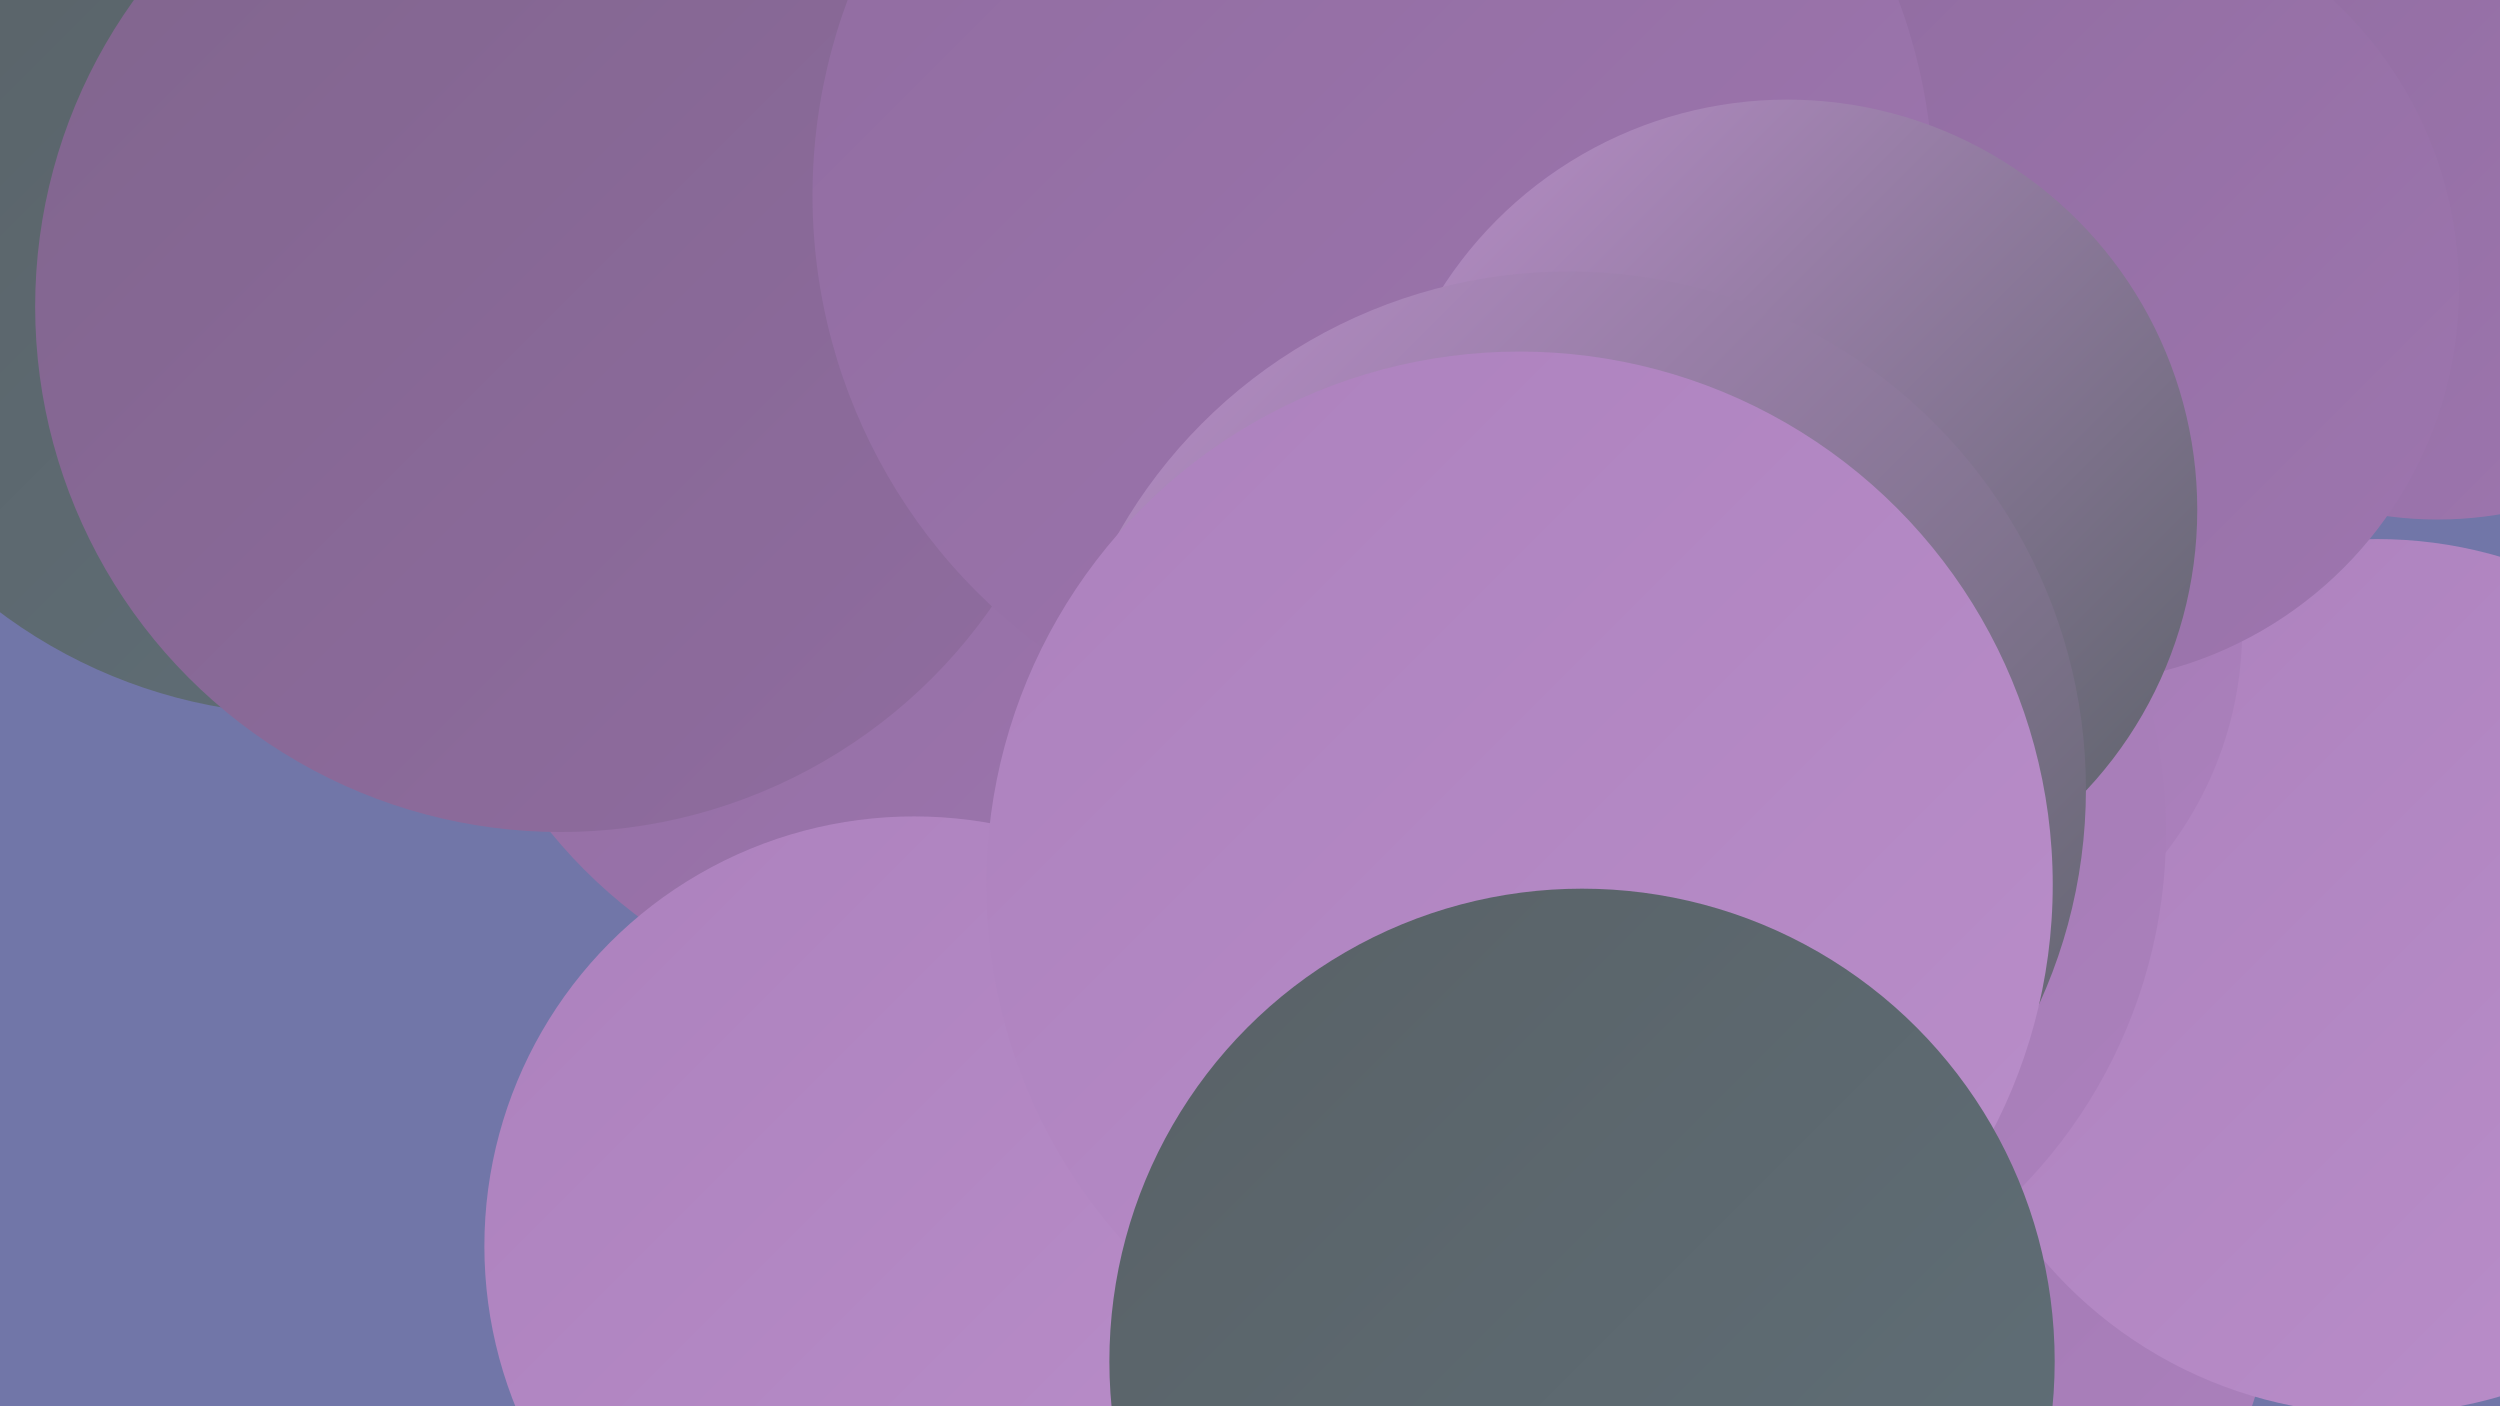
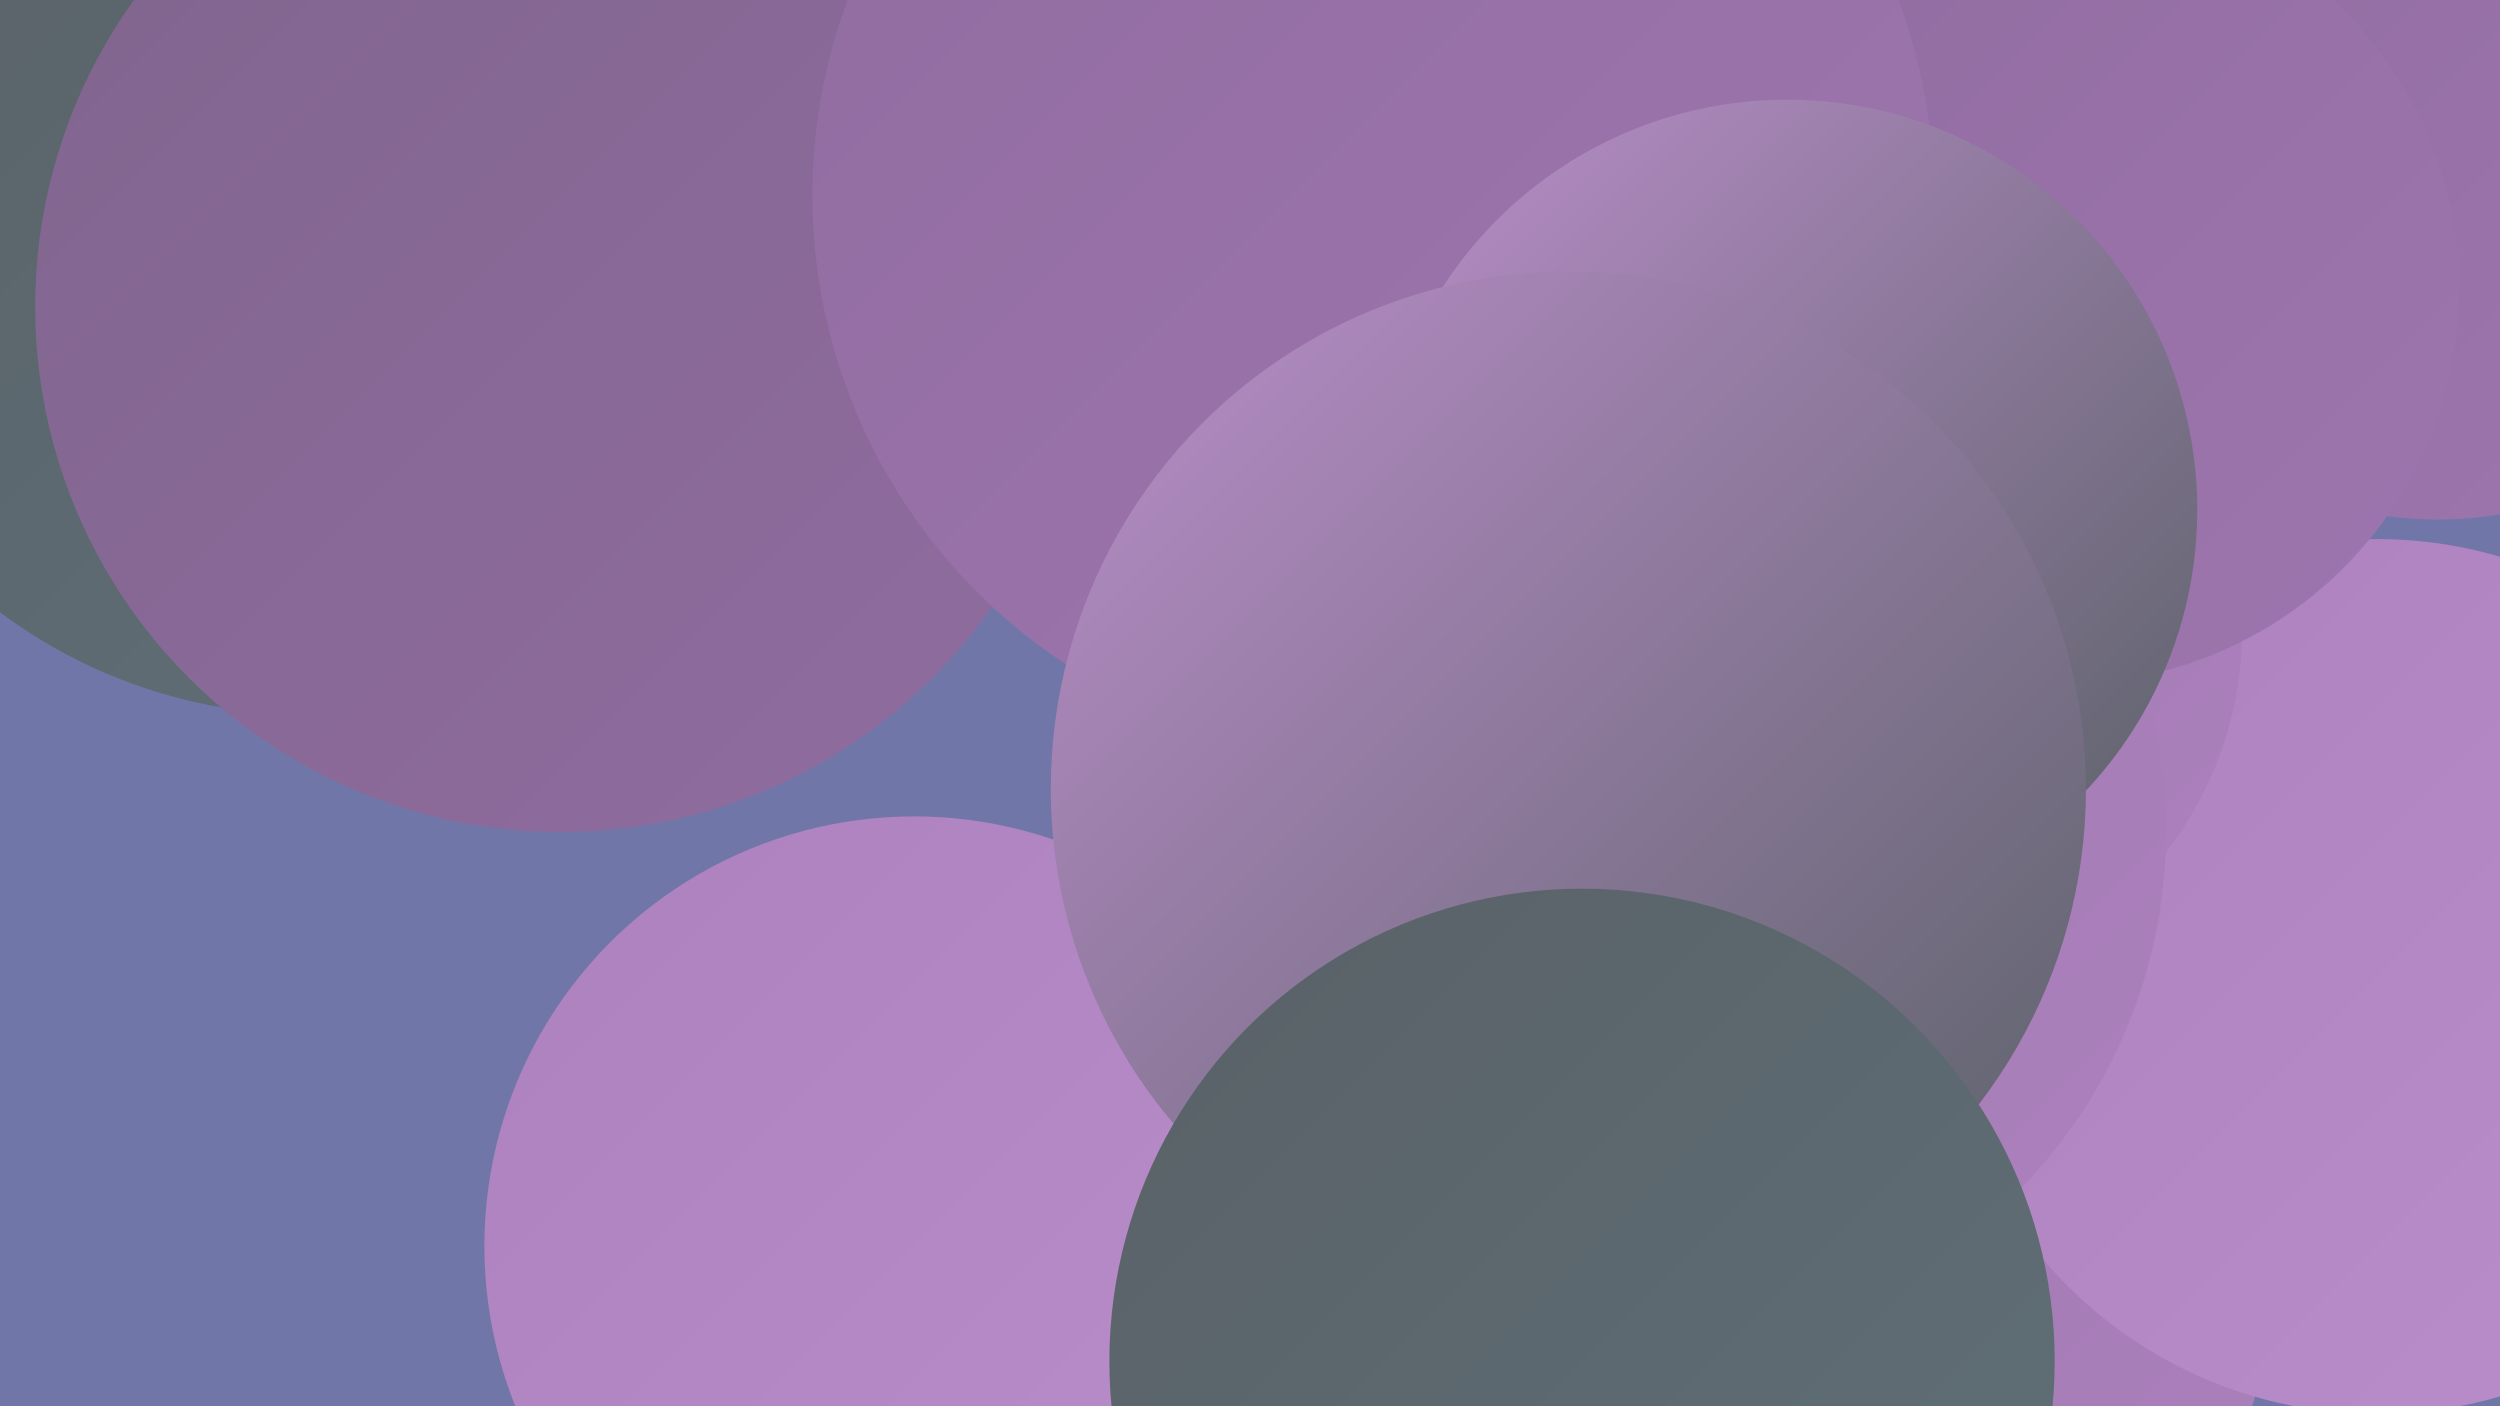
<svg xmlns="http://www.w3.org/2000/svg" width="1280" height="720">
  <defs>
    <linearGradient id="grad0" x1="0%" y1="0%" x2="100%" y2="100%">
      <stop offset="0%" style="stop-color:#596166;stop-opacity:1" />
      <stop offset="100%" style="stop-color:#607079;stop-opacity:1" />
    </linearGradient>
    <linearGradient id="grad1" x1="0%" y1="0%" x2="100%" y2="100%">
      <stop offset="0%" style="stop-color:#607079;stop-opacity:1" />
      <stop offset="100%" style="stop-color:#80658d;stop-opacity:1" />
    </linearGradient>
    <linearGradient id="grad2" x1="0%" y1="0%" x2="100%" y2="100%">
      <stop offset="0%" style="stop-color:#80658d;stop-opacity:1" />
      <stop offset="100%" style="stop-color:#906ca0;stop-opacity:1" />
    </linearGradient>
    <linearGradient id="grad3" x1="0%" y1="0%" x2="100%" y2="100%">
      <stop offset="0%" style="stop-color:#906ca0;stop-opacity:1" />
      <stop offset="100%" style="stop-color:#9e76af;stop-opacity:1" />
    </linearGradient>
    <linearGradient id="grad4" x1="0%" y1="0%" x2="100%" y2="100%">
      <stop offset="0%" style="stop-color:#9e76af;stop-opacity:1" />
      <stop offset="100%" style="stop-color:#ac81bd;stop-opacity:1" />
    </linearGradient>
    <linearGradient id="grad5" x1="0%" y1="0%" x2="100%" y2="100%">
      <stop offset="0%" style="stop-color:#ac81bd;stop-opacity:1" />
      <stop offset="100%" style="stop-color:#ba8eca;stop-opacity:1" />
    </linearGradient>
    <linearGradient id="grad6" x1="0%" y1="0%" x2="100%" y2="100%">
      <stop offset="0%" style="stop-color:#ba8eca;stop-opacity:1" />
      <stop offset="100%" style="stop-color:#596166;stop-opacity:1" />
    </linearGradient>
  </defs>
  <rect width="1280" height="720" fill="#7176a8" />
  <circle cx="949" cy="649" r="216" fill="url(#grad4)" />
  <circle cx="158" cy="102" r="264" fill="url(#grad0)" />
-   <circle cx="941" cy="369" r="218" fill="url(#grad3)" />
  <circle cx="674" cy="139" r="231" fill="url(#grad4)" />
-   <circle cx="484" cy="261" r="261" fill="url(#grad3)" />
  <circle cx="1217" cy="500" r="224" fill="url(#grad5)" />
  <circle cx="683" cy="94" r="185" fill="url(#grad6)" />
  <circle cx="919" cy="116" r="268" fill="url(#grad0)" />
  <circle cx="961" cy="322" r="187" fill="url(#grad4)" />
  <circle cx="848" cy="426" r="261" fill="url(#grad4)" />
  <circle cx="1248" cy="74" r="192" fill="url(#grad3)" />
  <circle cx="468" cy="638" r="220" fill="url(#grad5)" />
-   <circle cx="754" cy="541" r="183" fill="url(#grad5)" />
  <circle cx="287" cy="157" r="269" fill="url(#grad2)" />
  <circle cx="1057" cy="148" r="202" fill="url(#grad3)" />
  <circle cx="703" cy="100" r="287" fill="url(#grad3)" />
  <circle cx="915" cy="261" r="210" fill="url(#grad6)" />
  <circle cx="803" cy="404" r="265" fill="url(#grad6)" />
-   <circle cx="778" cy="453" r="273" fill="url(#grad5)" />
  <circle cx="810" cy="697" r="242" fill="url(#grad0)" />
</svg>